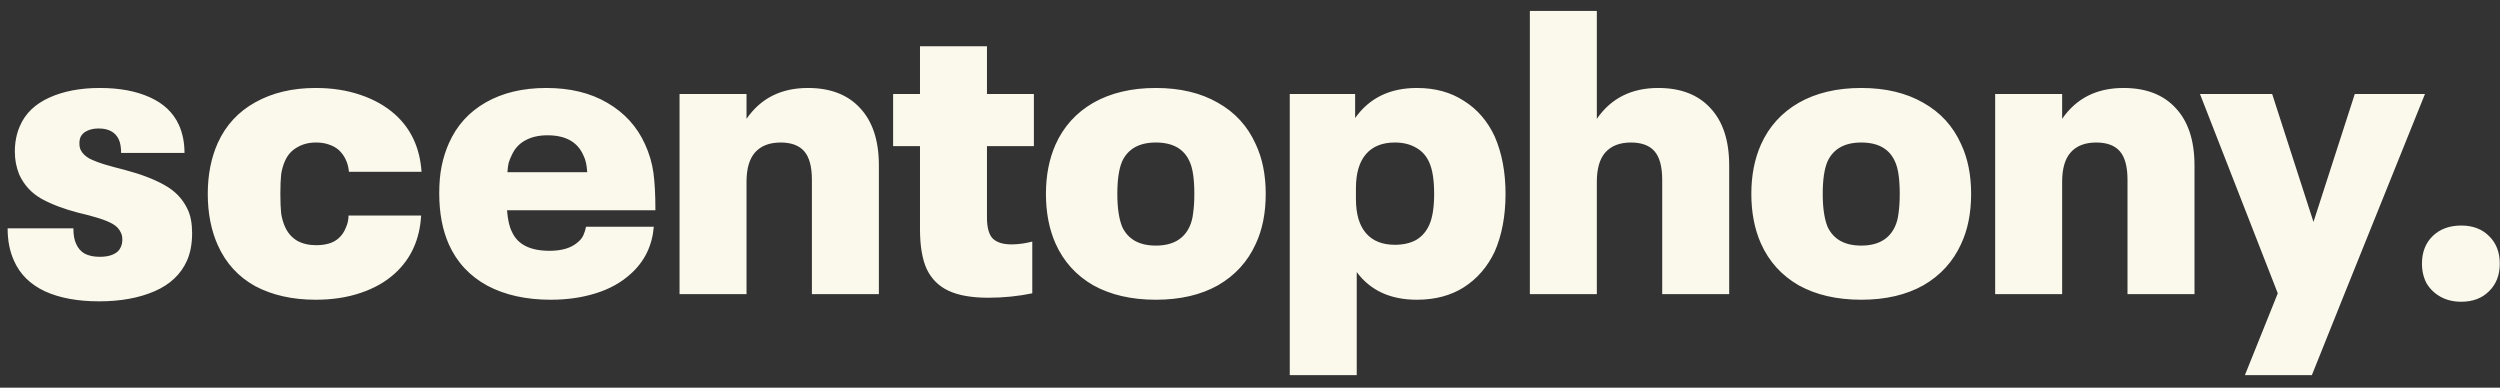
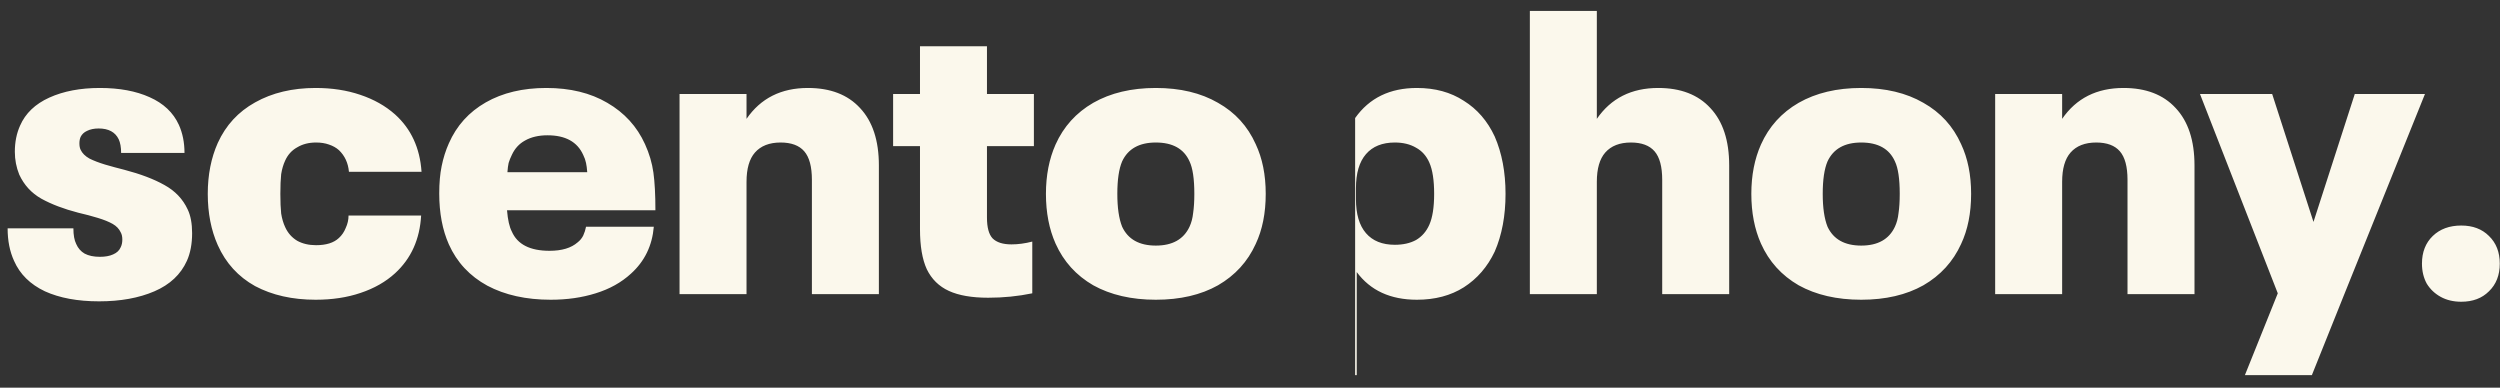
<svg xmlns="http://www.w3.org/2000/svg" width="187" height="29" viewBox="0 0 187 29" fill="none">
  <rect x="0" y="0" width="187" height="29" fill="#333333" stroke="none" />
-   <path d="M7.41 22.54C5.81 22.54 4.46 22.29 3.36 21.79C2.26 21.27 1.49 20.51 1.05 19.51C0.73 18.81 0.57 18 0.57 17.08H5.49C5.49 17.58 5.56 17.97 5.7 18.25C5.84 18.57 6.05 18.81 6.33 18.97C6.63 19.13 7.01 19.21 7.47 19.21C7.87 19.21 8.2 19.15 8.46 19.03C8.74 18.91 8.93 18.73 9.03 18.49C9.11 18.33 9.15 18.14 9.15 17.92C9.15 17.7 9.11 17.52 9.03 17.38C8.91 17.12 8.71 16.91 8.43 16.75C8.15 16.59 7.78 16.44 7.32 16.3C6.86 16.16 6.37 16.03 5.85 15.91C4.77 15.63 3.85 15.28 3.09 14.86C2.35 14.44 1.8 13.84 1.44 13.06C1.22 12.52 1.11 11.95 1.11 11.35C1.11 10.63 1.24 9.98 1.5 9.4C1.9 8.48 2.63 7.78 3.69 7.3C4.75 6.82 6.01 6.58 7.47 6.58C8.93 6.58 10.17 6.81 11.19 7.27C12.23 7.73 12.96 8.42 13.38 9.34C13.66 9.96 13.8 10.66 13.8 11.44H9.06C9.06 11.02 9 10.68 8.88 10.42C8.62 9.88 8.12 9.61 7.38 9.61C7.04 9.61 6.75 9.67 6.51 9.79C6.29 9.89 6.13 10.04 6.03 10.24C5.97 10.38 5.94 10.54 5.94 10.72C5.94 10.92 5.97 11.08 6.03 11.2C6.15 11.46 6.37 11.68 6.69 11.86C7.01 12.02 7.4 12.17 7.86 12.31C8.34 12.45 8.82 12.58 9.3 12.7C10.52 13.02 11.52 13.4 12.3 13.84C13.1 14.28 13.68 14.89 14.04 15.67C14.26 16.13 14.37 16.72 14.37 17.44C14.37 18.24 14.24 18.93 13.98 19.51C13.52 20.53 12.71 21.29 11.55 21.79C10.39 22.29 9.01 22.54 7.41 22.54ZM23.611 22.42C21.871 22.42 20.361 22.08 19.081 21.4C17.821 20.7 16.891 19.68 16.291 18.34C15.791 17.22 15.541 15.94 15.541 14.5C15.541 13.08 15.791 11.81 16.291 10.69C16.891 9.37 17.821 8.36 19.081 7.66C20.361 6.94 21.871 6.58 23.611 6.58C24.831 6.58 25.941 6.75 26.941 7.09C27.961 7.43 28.831 7.92 29.551 8.56C30.751 9.64 31.411 11.07 31.531 12.85H26.101C26.041 12.19 25.791 11.65 25.351 11.23C25.151 11.05 24.901 10.91 24.601 10.81C24.321 10.71 24.001 10.66 23.641 10.66C23.101 10.66 22.631 10.78 22.231 11.02C21.831 11.24 21.531 11.57 21.331 12.01C21.191 12.31 21.091 12.65 21.031 13.03C20.991 13.41 20.971 13.9 20.971 14.5C20.971 15.1 20.991 15.59 21.031 15.97C21.091 16.35 21.191 16.69 21.331 16.99C21.531 17.43 21.831 17.77 22.231 18.01C22.631 18.23 23.101 18.34 23.641 18.34C24.401 18.34 24.971 18.16 25.351 17.8C25.571 17.6 25.741 17.35 25.861 17.05C26.001 16.75 26.071 16.44 26.071 16.12H31.501C31.401 17.9 30.751 19.34 29.551 20.44C28.851 21.08 27.991 21.57 26.971 21.91C25.971 22.25 24.851 22.42 23.611 22.42ZM43.205 18.13C43.385 17.99 43.525 17.82 43.625 17.62C43.725 17.4 43.795 17.18 43.835 16.96H48.905C48.785 18.38 48.215 19.55 47.195 20.47C46.475 21.13 45.595 21.62 44.555 21.94C43.535 22.26 42.415 22.42 41.195 22.42C39.355 22.42 37.775 22.07 36.455 21.37C35.135 20.65 34.175 19.62 33.575 18.28C33.095 17.2 32.855 15.93 32.855 14.47C32.855 13.69 32.915 13.01 33.035 12.43C33.155 11.83 33.335 11.26 33.575 10.72C34.155 9.4 35.075 8.38 36.335 7.66C37.595 6.94 39.105 6.58 40.865 6.58C42.645 6.58 44.165 6.95 45.425 7.69C46.705 8.43 47.645 9.46 48.245 10.78C48.565 11.48 48.775 12.19 48.875 12.91C48.975 13.63 49.025 14.57 49.025 15.73H37.925C37.985 16.45 38.105 16.98 38.285 17.32C38.705 18.28 39.645 18.76 41.105 18.76C42.025 18.76 42.725 18.55 43.205 18.13ZM40.955 10.12C40.295 10.12 39.735 10.25 39.275 10.51C38.835 10.75 38.505 11.11 38.285 11.59C38.185 11.79 38.105 11.99 38.045 12.19C38.005 12.37 37.975 12.6 37.955 12.88H43.925C43.905 12.6 43.875 12.37 43.835 12.19C43.795 11.99 43.725 11.79 43.625 11.59C43.185 10.61 42.295 10.12 40.955 10.12ZM60.43 6.58C62.11 6.58 63.41 7.08 64.33 8.08C65.27 9.08 65.74 10.51 65.74 12.37V22H60.73V13.45C60.73 12.47 60.54 11.76 60.16 11.32C59.78 10.88 59.19 10.66 58.39 10.66C57.55 10.66 56.91 10.91 56.47 11.41C56.05 11.89 55.84 12.62 55.84 13.6V22H50.83V7.03H55.84V8.89C56.9 7.35 58.43 6.58 60.43 6.58ZM73.915 22.27C72.695 22.27 71.715 22.1 70.975 21.76C70.235 21.42 69.685 20.88 69.325 20.14C68.985 19.4 68.815 18.4 68.815 17.14V10.93H66.805V7.03H68.815V3.46H73.825V7.03H77.335V10.93H73.825V16.27C73.825 17.01 73.965 17.53 74.245 17.83C74.545 18.13 75.015 18.28 75.655 18.28C76.155 18.28 76.675 18.21 77.215 18.07V21.94C76.155 22.16 75.055 22.27 73.915 22.27ZM86.456 22.42C84.636 22.42 83.076 22.06 81.776 21.34C80.496 20.6 79.556 19.56 78.956 18.22C78.476 17.14 78.236 15.9 78.236 14.5C78.236 13.12 78.476 11.89 78.956 10.81C79.556 9.47 80.496 8.43 81.776 7.69C83.076 6.95 84.636 6.58 86.456 6.58C88.276 6.58 89.826 6.95 91.106 7.69C92.386 8.41 93.326 9.44 93.926 10.78C94.426 11.84 94.676 13.08 94.676 14.5C94.676 15.94 94.426 17.19 93.926 18.25C93.326 19.57 92.386 20.6 91.106 21.34C89.826 22.06 88.276 22.42 86.456 22.42ZM86.456 18.37C87.696 18.37 88.536 17.9 88.976 16.96C89.116 16.66 89.206 16.32 89.246 15.94C89.306 15.54 89.336 15.06 89.336 14.5C89.336 13.38 89.216 12.57 88.976 12.07C88.556 11.13 87.716 10.66 86.456 10.66C85.216 10.66 84.376 11.13 83.936 12.07C83.696 12.63 83.576 13.44 83.576 14.5C83.576 15.54 83.696 16.36 83.936 16.96C84.376 17.9 85.216 18.37 86.456 18.37ZM111.804 10.21C112.344 11.45 112.614 12.88 112.614 14.5C112.614 16.14 112.344 17.58 111.804 18.82C111.264 19.96 110.494 20.85 109.494 21.49C108.514 22.11 107.344 22.42 105.984 22.42C104.004 22.42 102.504 21.73 101.484 20.35V28.06H96.474V7.03H101.364V8.83C102.424 7.33 103.964 6.58 105.984 6.58C107.344 6.58 108.514 6.9 109.494 7.54C110.494 8.16 111.264 9.05 111.804 10.21ZM106.914 16.81C107.154 16.27 107.274 15.5 107.274 14.5C107.274 13.48 107.154 12.7 106.914 12.16C106.694 11.66 106.364 11.29 105.924 11.05C105.484 10.79 104.954 10.66 104.334 10.66C103.394 10.66 102.674 10.95 102.174 11.53C101.674 12.11 101.424 12.96 101.424 14.08V14.89C101.424 16.01 101.674 16.86 102.174 17.44C102.674 18.02 103.394 18.31 104.334 18.31C104.954 18.31 105.484 18.19 105.924 17.95C106.364 17.69 106.694 17.31 106.914 16.81ZM124.033 6.58C125.713 6.58 127.013 7.08 127.933 8.08C128.873 9.08 129.343 10.51 129.343 12.37V22H124.333V13.45C124.333 12.47 124.143 11.76 123.763 11.32C123.383 10.88 122.793 10.66 121.993 10.66C121.153 10.66 120.513 10.91 120.073 11.41C119.653 11.89 119.443 12.62 119.443 13.6V22H114.433V0.82H119.443V8.89C120.503 7.35 122.033 6.58 124.033 6.58ZM139.22 22.42C137.4 22.42 135.84 22.06 134.54 21.34C133.26 20.6 132.32 19.56 131.72 18.22C131.24 17.14 131 15.9 131 14.5C131 13.12 131.24 11.89 131.72 10.81C132.32 9.47 133.26 8.43 134.54 7.69C135.84 6.95 137.4 6.58 139.22 6.58C141.04 6.58 142.59 6.95 143.87 7.69C145.15 8.41 146.09 9.44 146.69 10.78C147.19 11.84 147.44 13.08 147.44 14.5C147.44 15.94 147.19 17.19 146.69 18.25C146.09 19.57 145.15 20.6 143.87 21.34C142.59 22.06 141.04 22.42 139.22 22.42ZM139.22 18.37C140.46 18.37 141.3 17.9 141.74 16.96C141.88 16.66 141.97 16.32 142.01 15.94C142.07 15.54 142.1 15.06 142.1 14.5C142.1 13.38 141.98 12.57 141.74 12.07C141.32 11.13 140.48 10.66 139.22 10.66C137.98 10.66 137.14 11.13 136.7 12.07C136.46 12.63 136.34 13.44 136.34 14.5C136.34 15.54 136.46 16.36 136.7 16.96C137.14 17.9 137.98 18.37 139.22 18.37ZM158.838 6.58C160.518 6.58 161.818 7.08 162.738 8.08C163.678 9.08 164.148 10.51 164.148 12.37V22H159.138V13.45C159.138 12.47 158.948 11.76 158.568 11.32C158.188 10.88 157.598 10.66 156.798 10.66C155.958 10.66 155.318 10.91 154.878 11.41C154.458 11.89 154.248 12.62 154.248 13.6V22H149.238V7.03H154.248V8.89C155.308 7.35 156.838 6.58 158.838 6.58ZM181.388 7.03L175.358 22L172.928 28.06H167.918L170.378 21.94L164.558 7.03H169.958L173.048 16.6L176.138 7.03H181.388ZM184.103 22.57C183.523 22.57 183.013 22.45 182.573 22.21C182.133 21.97 181.783 21.64 181.523 21.22C181.283 20.78 181.163 20.28 181.163 19.72C181.163 18.86 181.433 18.17 181.973 17.65C182.513 17.13 183.223 16.87 184.103 16.87C184.963 16.87 185.653 17.13 186.173 17.65C186.713 18.17 186.983 18.86 186.983 19.72C186.983 20.58 186.713 21.27 186.173 21.79C185.653 22.31 184.963 22.57 184.103 22.57Z" fill="#FBF8EC" />
+   <path d="M7.41 22.54C5.81 22.54 4.46 22.29 3.36 21.79C2.26 21.27 1.49 20.51 1.05 19.51C0.73 18.81 0.57 18 0.57 17.08H5.49C5.49 17.58 5.56 17.97 5.7 18.25C5.84 18.57 6.05 18.81 6.33 18.97C6.63 19.13 7.01 19.21 7.47 19.21C7.87 19.21 8.2 19.15 8.46 19.03C8.74 18.91 8.93 18.73 9.03 18.49C9.11 18.33 9.15 18.14 9.15 17.92C9.15 17.7 9.11 17.52 9.03 17.38C8.91 17.12 8.71 16.91 8.43 16.75C8.15 16.59 7.78 16.44 7.32 16.3C6.86 16.16 6.37 16.03 5.85 15.91C4.77 15.63 3.85 15.28 3.09 14.86C2.35 14.44 1.8 13.84 1.44 13.06C1.22 12.52 1.11 11.95 1.11 11.35C1.11 10.63 1.24 9.98 1.5 9.4C1.9 8.48 2.63 7.78 3.69 7.3C4.75 6.82 6.01 6.58 7.47 6.58C8.93 6.58 10.17 6.81 11.19 7.27C12.23 7.73 12.96 8.42 13.38 9.34C13.66 9.96 13.8 10.66 13.8 11.44H9.06C9.06 11.02 9 10.68 8.88 10.42C8.62 9.88 8.12 9.61 7.38 9.61C7.04 9.61 6.75 9.67 6.51 9.79C6.29 9.89 6.13 10.04 6.03 10.24C5.97 10.38 5.94 10.54 5.94 10.72C5.94 10.92 5.97 11.08 6.03 11.2C6.15 11.46 6.37 11.68 6.69 11.86C7.01 12.02 7.4 12.17 7.86 12.31C8.34 12.45 8.82 12.58 9.3 12.7C10.52 13.02 11.52 13.4 12.3 13.84C13.1 14.28 13.68 14.89 14.04 15.67C14.26 16.13 14.37 16.72 14.37 17.44C14.37 18.24 14.24 18.93 13.98 19.51C13.52 20.53 12.71 21.29 11.55 21.79C10.39 22.29 9.01 22.54 7.41 22.54ZM23.611 22.42C21.871 22.42 20.361 22.08 19.081 21.4C17.821 20.7 16.891 19.68 16.291 18.34C15.791 17.22 15.541 15.94 15.541 14.5C15.541 13.08 15.791 11.81 16.291 10.69C16.891 9.37 17.821 8.36 19.081 7.66C20.361 6.94 21.871 6.58 23.611 6.58C24.831 6.58 25.941 6.75 26.941 7.09C27.961 7.43 28.831 7.92 29.551 8.56C30.751 9.64 31.411 11.07 31.531 12.85H26.101C26.041 12.19 25.791 11.65 25.351 11.23C25.151 11.05 24.901 10.91 24.601 10.81C24.321 10.71 24.001 10.66 23.641 10.66C23.101 10.66 22.631 10.78 22.231 11.02C21.831 11.24 21.531 11.57 21.331 12.01C21.191 12.31 21.091 12.65 21.031 13.03C20.991 13.41 20.971 13.9 20.971 14.5C20.971 15.1 20.991 15.59 21.031 15.97C21.091 16.35 21.191 16.69 21.331 16.99C21.531 17.43 21.831 17.77 22.231 18.01C22.631 18.23 23.101 18.34 23.641 18.34C24.401 18.34 24.971 18.16 25.351 17.8C25.571 17.6 25.741 17.35 25.861 17.05C26.001 16.75 26.071 16.44 26.071 16.12H31.501C31.401 17.9 30.751 19.34 29.551 20.44C28.851 21.08 27.991 21.57 26.971 21.91C25.971 22.25 24.851 22.42 23.611 22.42ZM43.205 18.13C43.385 17.99 43.525 17.82 43.625 17.62C43.725 17.4 43.795 17.18 43.835 16.96H48.905C48.785 18.38 48.215 19.55 47.195 20.47C46.475 21.13 45.595 21.62 44.555 21.94C43.535 22.26 42.415 22.42 41.195 22.42C39.355 22.42 37.775 22.07 36.455 21.37C35.135 20.65 34.175 19.62 33.575 18.28C33.095 17.2 32.855 15.93 32.855 14.47C32.855 13.69 32.915 13.01 33.035 12.43C33.155 11.83 33.335 11.26 33.575 10.72C34.155 9.4 35.075 8.38 36.335 7.66C37.595 6.94 39.105 6.58 40.865 6.58C42.645 6.58 44.165 6.95 45.425 7.69C46.705 8.43 47.645 9.46 48.245 10.78C48.565 11.48 48.775 12.19 48.875 12.91C48.975 13.63 49.025 14.57 49.025 15.73H37.925C37.985 16.45 38.105 16.98 38.285 17.32C38.705 18.28 39.645 18.76 41.105 18.76C42.025 18.76 42.725 18.55 43.205 18.13ZM40.955 10.12C40.295 10.12 39.735 10.25 39.275 10.51C38.835 10.75 38.505 11.11 38.285 11.59C38.185 11.79 38.105 11.99 38.045 12.19C38.005 12.37 37.975 12.6 37.955 12.88H43.925C43.905 12.6 43.875 12.37 43.835 12.19C43.795 11.99 43.725 11.79 43.625 11.59C43.185 10.61 42.295 10.12 40.955 10.12ZM60.43 6.58C62.11 6.58 63.41 7.08 64.33 8.08C65.27 9.08 65.74 10.51 65.74 12.37V22H60.73V13.45C60.73 12.47 60.54 11.76 60.16 11.32C59.78 10.88 59.19 10.66 58.39 10.66C57.55 10.66 56.91 10.91 56.47 11.41C56.05 11.89 55.84 12.62 55.84 13.6V22H50.83V7.03H55.84V8.89C56.9 7.35 58.43 6.58 60.43 6.58ZM73.915 22.27C72.695 22.27 71.715 22.1 70.975 21.76C70.235 21.42 69.685 20.88 69.325 20.14C68.985 19.4 68.815 18.4 68.815 17.14V10.93H66.805V7.03H68.815V3.46H73.825V7.03H77.335V10.93H73.825V16.27C73.825 17.01 73.965 17.53 74.245 17.83C74.545 18.13 75.015 18.28 75.655 18.28C76.155 18.28 76.675 18.21 77.215 18.07V21.94C76.155 22.16 75.055 22.27 73.915 22.27ZM86.456 22.42C84.636 22.42 83.076 22.06 81.776 21.34C80.496 20.6 79.556 19.56 78.956 18.22C78.476 17.14 78.236 15.9 78.236 14.5C78.236 13.12 78.476 11.89 78.956 10.81C79.556 9.47 80.496 8.43 81.776 7.69C83.076 6.95 84.636 6.58 86.456 6.58C88.276 6.58 89.826 6.95 91.106 7.69C92.386 8.41 93.326 9.44 93.926 10.78C94.426 11.84 94.676 13.08 94.676 14.5C94.676 15.94 94.426 17.19 93.926 18.25C93.326 19.57 92.386 20.6 91.106 21.34C89.826 22.06 88.276 22.42 86.456 22.42ZM86.456 18.37C87.696 18.37 88.536 17.9 88.976 16.96C89.116 16.66 89.206 16.32 89.246 15.94C89.306 15.54 89.336 15.06 89.336 14.5C89.336 13.38 89.216 12.57 88.976 12.07C88.556 11.13 87.716 10.66 86.456 10.66C85.216 10.66 84.376 11.13 83.936 12.07C83.696 12.63 83.576 13.44 83.576 14.5C83.576 15.54 83.696 16.36 83.936 16.96C84.376 17.9 85.216 18.37 86.456 18.37ZM111.804 10.21C112.344 11.45 112.614 12.88 112.614 14.5C112.614 16.14 112.344 17.58 111.804 18.82C111.264 19.96 110.494 20.85 109.494 21.49C108.514 22.11 107.344 22.42 105.984 22.42C104.004 22.42 102.504 21.73 101.484 20.35V28.06H96.474H101.364V8.83C102.424 7.33 103.964 6.58 105.984 6.58C107.344 6.58 108.514 6.9 109.494 7.54C110.494 8.16 111.264 9.05 111.804 10.21ZM106.914 16.81C107.154 16.27 107.274 15.5 107.274 14.5C107.274 13.48 107.154 12.7 106.914 12.16C106.694 11.66 106.364 11.29 105.924 11.05C105.484 10.79 104.954 10.66 104.334 10.66C103.394 10.66 102.674 10.95 102.174 11.53C101.674 12.11 101.424 12.96 101.424 14.08V14.89C101.424 16.01 101.674 16.86 102.174 17.44C102.674 18.02 103.394 18.31 104.334 18.31C104.954 18.31 105.484 18.19 105.924 17.95C106.364 17.69 106.694 17.31 106.914 16.81ZM124.033 6.58C125.713 6.58 127.013 7.08 127.933 8.08C128.873 9.08 129.343 10.51 129.343 12.37V22H124.333V13.45C124.333 12.47 124.143 11.76 123.763 11.32C123.383 10.88 122.793 10.66 121.993 10.66C121.153 10.66 120.513 10.91 120.073 11.41C119.653 11.89 119.443 12.62 119.443 13.6V22H114.433V0.82H119.443V8.89C120.503 7.35 122.033 6.58 124.033 6.58ZM139.22 22.42C137.4 22.42 135.84 22.06 134.54 21.34C133.26 20.6 132.32 19.56 131.72 18.22C131.24 17.14 131 15.9 131 14.5C131 13.12 131.24 11.89 131.72 10.81C132.32 9.47 133.26 8.43 134.54 7.69C135.84 6.95 137.4 6.58 139.22 6.58C141.04 6.58 142.59 6.95 143.87 7.69C145.15 8.41 146.09 9.44 146.69 10.78C147.19 11.84 147.44 13.08 147.44 14.5C147.44 15.94 147.19 17.19 146.69 18.25C146.09 19.57 145.15 20.6 143.87 21.34C142.59 22.06 141.04 22.42 139.22 22.42ZM139.22 18.37C140.46 18.37 141.3 17.9 141.74 16.96C141.88 16.66 141.97 16.32 142.01 15.94C142.07 15.54 142.1 15.06 142.1 14.5C142.1 13.38 141.98 12.57 141.74 12.07C141.32 11.13 140.48 10.66 139.22 10.66C137.98 10.66 137.14 11.13 136.7 12.07C136.46 12.63 136.34 13.44 136.34 14.5C136.34 15.54 136.46 16.36 136.7 16.96C137.14 17.9 137.98 18.37 139.22 18.37ZM158.838 6.58C160.518 6.58 161.818 7.08 162.738 8.08C163.678 9.08 164.148 10.51 164.148 12.37V22H159.138V13.45C159.138 12.47 158.948 11.76 158.568 11.32C158.188 10.88 157.598 10.66 156.798 10.66C155.958 10.66 155.318 10.91 154.878 11.41C154.458 11.89 154.248 12.62 154.248 13.6V22H149.238V7.03H154.248V8.89C155.308 7.35 156.838 6.58 158.838 6.58ZM181.388 7.03L175.358 22L172.928 28.06H167.918L170.378 21.94L164.558 7.03H169.958L173.048 16.6L176.138 7.03H181.388ZM184.103 22.57C183.523 22.57 183.013 22.45 182.573 22.21C182.133 21.97 181.783 21.64 181.523 21.22C181.283 20.78 181.163 20.28 181.163 19.72C181.163 18.86 181.433 18.17 181.973 17.65C182.513 17.13 183.223 16.87 184.103 16.87C184.963 16.87 185.653 17.13 186.173 17.65C186.713 18.17 186.983 18.86 186.983 19.72C186.983 20.58 186.713 21.27 186.173 21.79C185.653 22.31 184.963 22.57 184.103 22.57Z" fill="#FBF8EC" />
</svg>